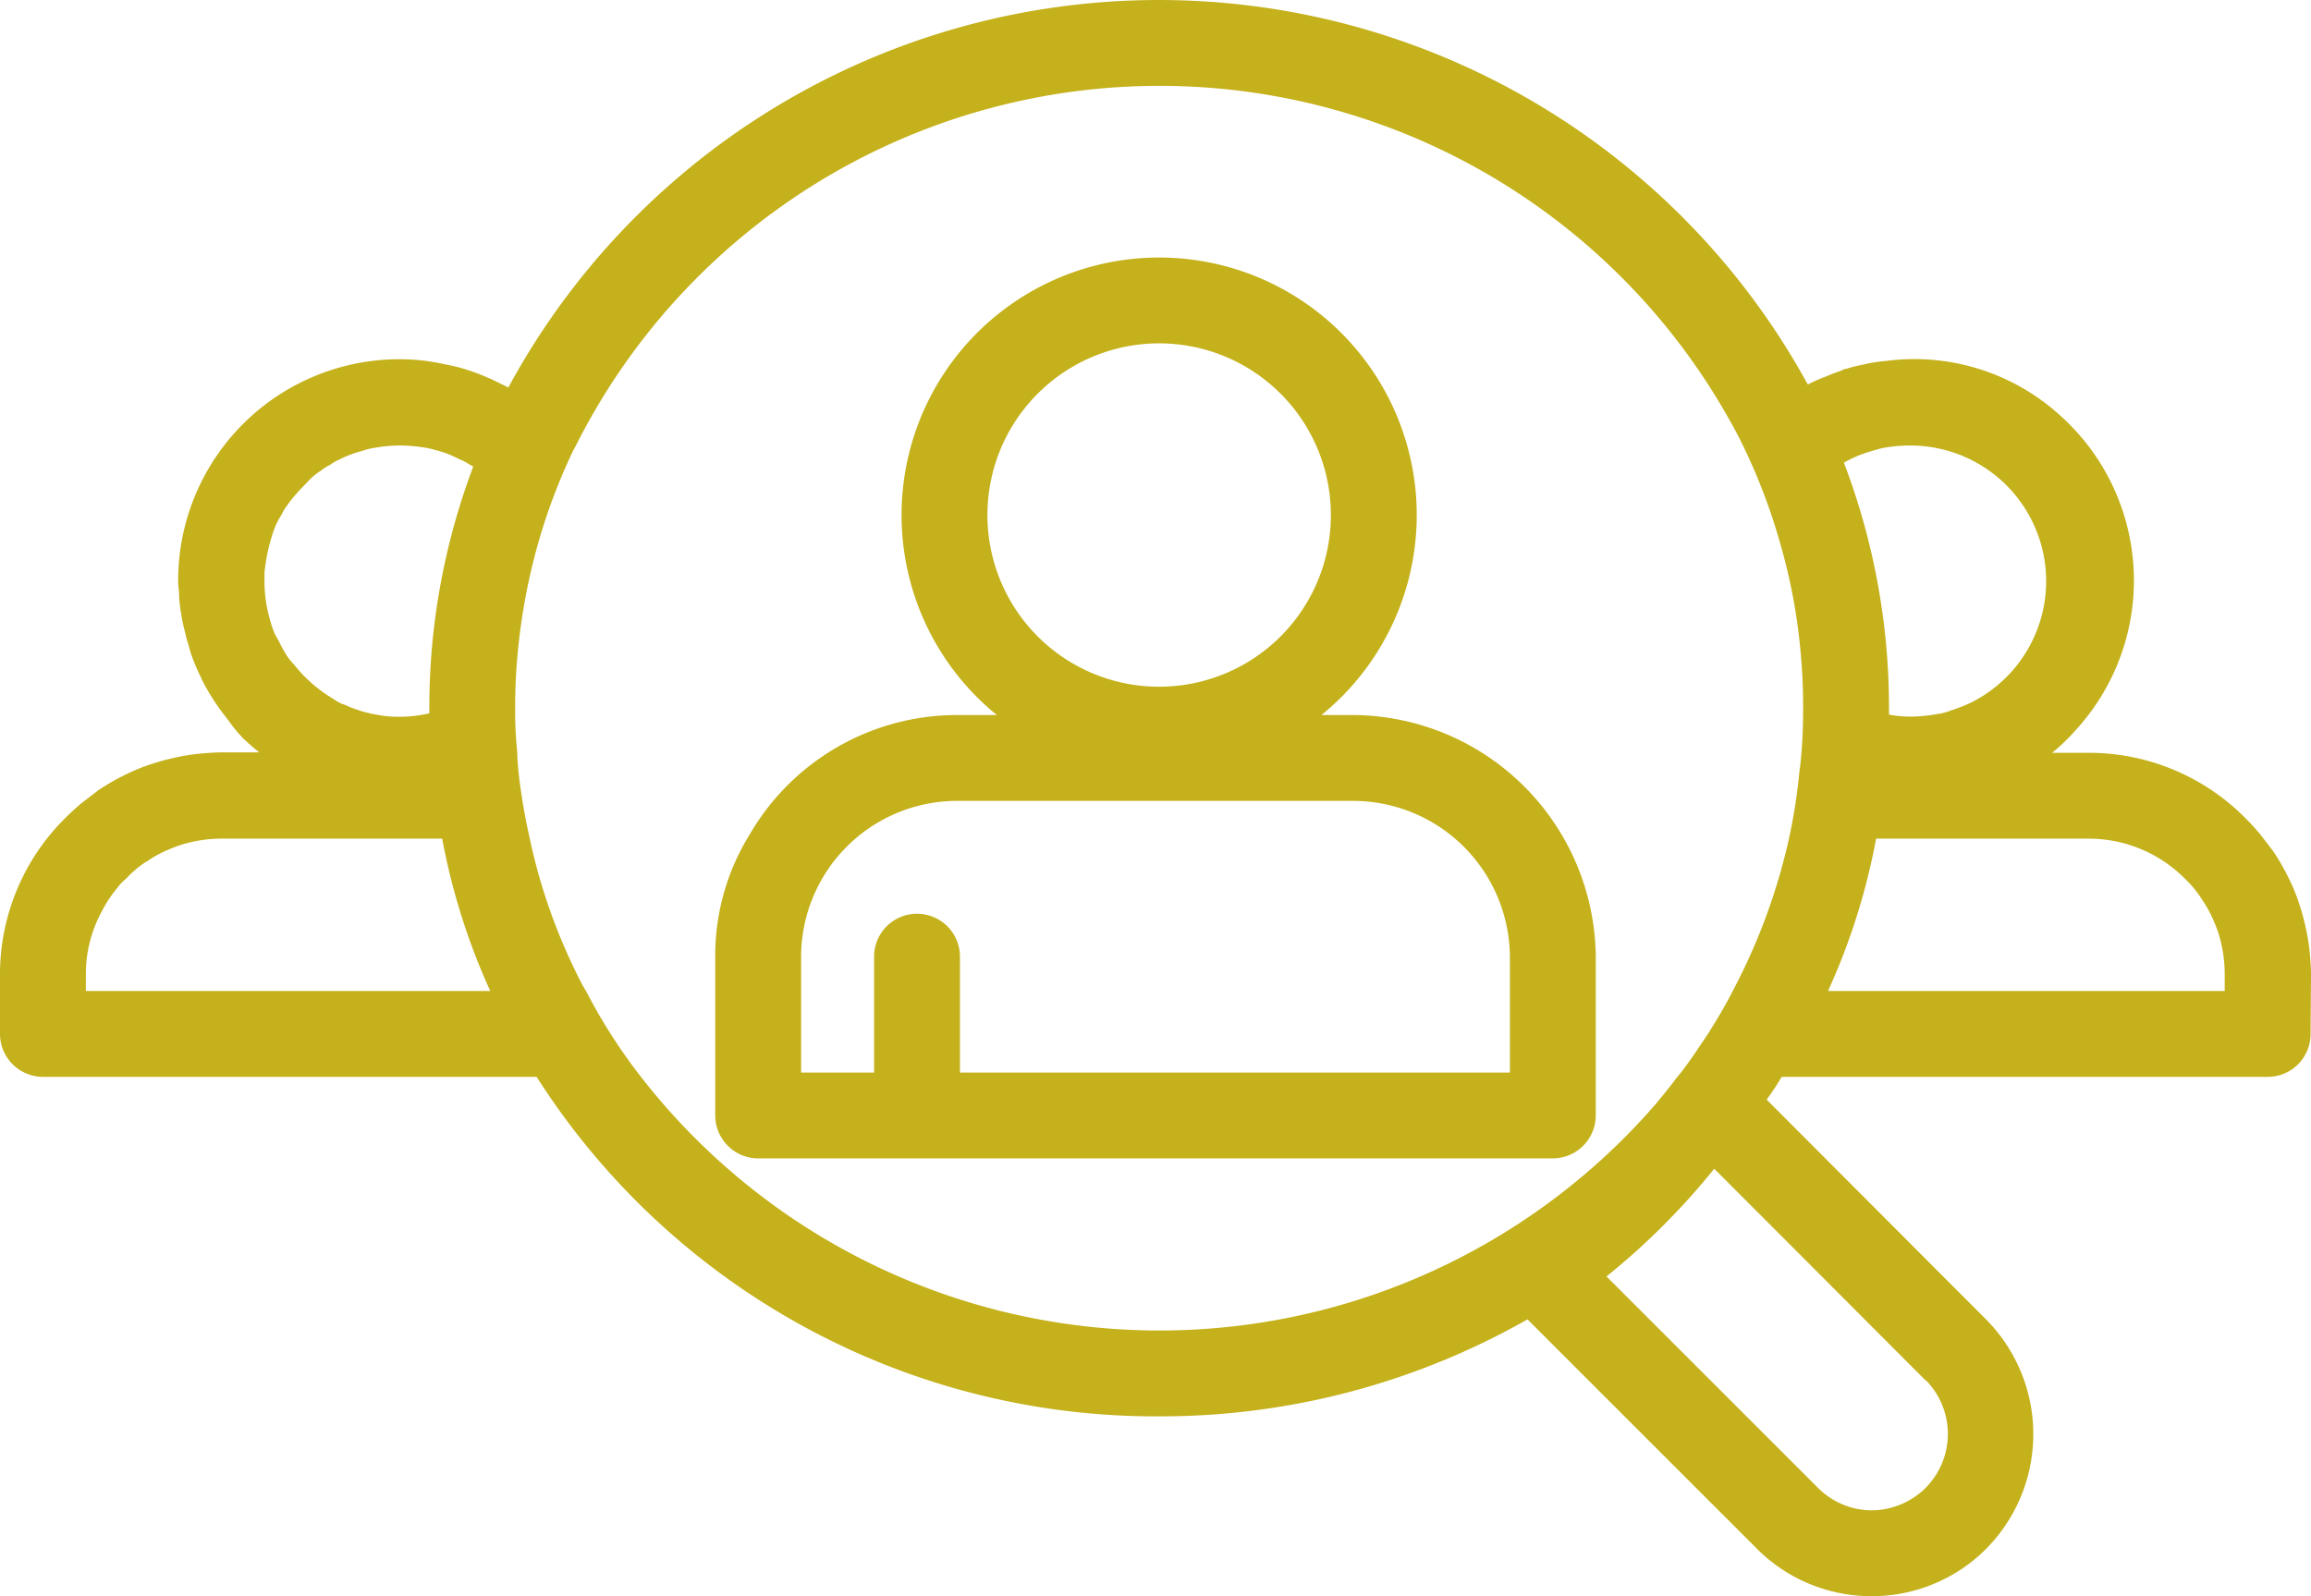
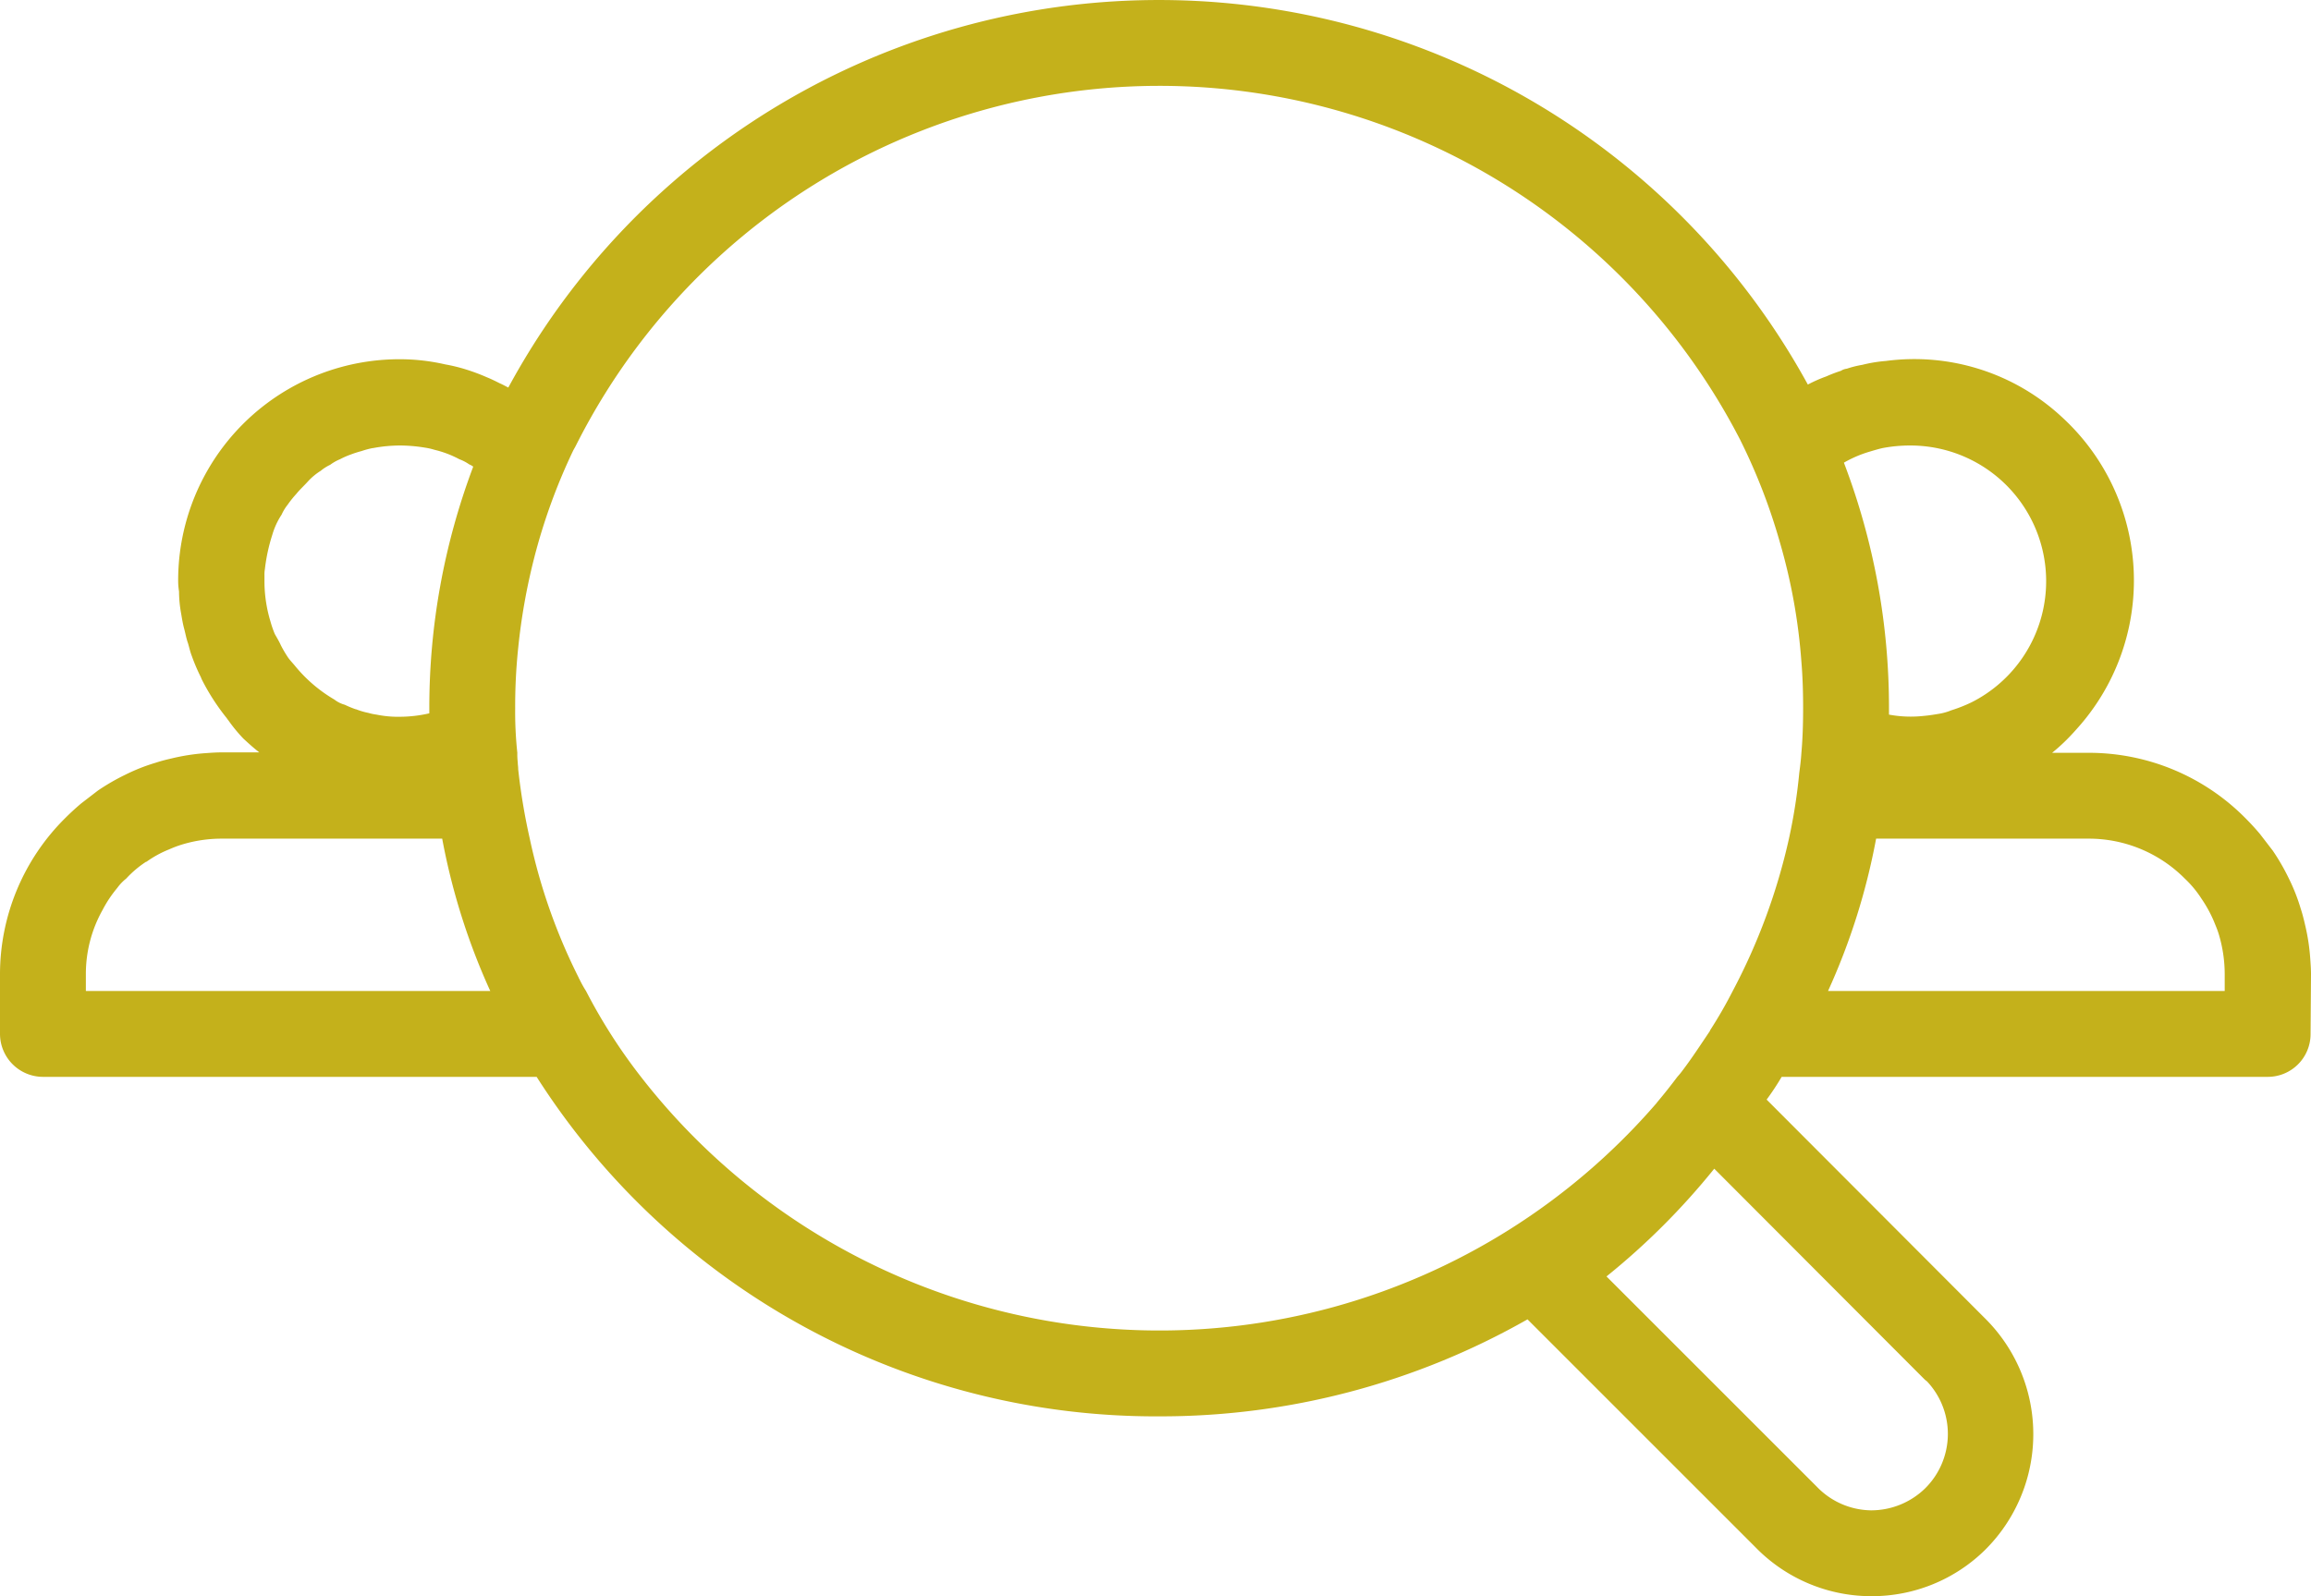
<svg xmlns="http://www.w3.org/2000/svg" height="37.19" viewBox="0 0 53.83 37.19" width="53.83">
  <g fill="#c4b11b" transform="translate(0 -0)">
    <path d="m53.81 22.3a4.815 4.815 0 0 0 -.12-.76c-.03-.13-.06-.25-.1-.37a4.371 4.371 0 0 0 -.28-.71 5.064 5.064 0 0 0 -.37-.64l-.3-.39c-.11-.13-.22-.25-.34-.37a5.125 5.125 0 0 0 -3.64-1.52h-.86a4.588 4.588 0 0 0 .55-.53 5.16 5.16 0 0 0 -.33-7.3 5.049 5.049 0 0 0 -4.09-1.3 3.319 3.319 0 0 0 -.55.09 2.366 2.366 0 0 0 -.36.09.335.335 0 0 0 -.14.05 3.423 3.423 0 0 0 -.34.13 3.32 3.32 0 0 0 -.43.19 17.231 17.231 0 0 0 -30.27.07c-.06-.03-.13-.07-.2-.1-.1-.05-.2-.1-.3-.14a4.675 4.675 0 0 0 -.48-.18 3.891 3.891 0 0 0 -.49-.12 4.719 4.719 0 0 0 -1.06-.12h-.02a5.155 5.155 0 0 0 -5.14 5.19 1.633 1.633 0 0 0 .02.22 2.96 2.96 0 0 0 .05.52c.02.12.04.24.07.35s.05.23.09.34c.03.1.05.2.09.3a4.256 4.256 0 0 0 .21.49.484.484 0 0 0 .03.07 5.094 5.094 0 0 0 .57.88c.01.01.01.02.02.03l.01.01a3.648 3.648 0 0 0 .36.44c.12.11.24.22.37.32h-.88c-.13 0-.26.01-.4.02a4.816 4.816 0 0 0 -.76.12c-.13.03-.25.06-.37.1a4.37 4.37 0 0 0 -.71.28 5.064 5.064 0 0 0 -.64.37l-.39.3c-.13.11-.25.22-.37.34a5.125 5.125 0 0 0 -1.52 3.64v1.39a1.003 1.003 0 0 0 1 1h11.5a17.096 17.096 0 0 0 14.5 7.91 17.266 17.266 0 0 0 8.58-2.26l5.31 5.31a3.767 3.767 0 0 0 2.66 1.14h.05a3.756 3.756 0 0 0 2.64-1.08 3.799 3.799 0 0 0 0-5.39l-.06-.06-5.03-5.04a6.057 6.057 0 0 0 .35-.53h11.32a.997.997 0 0 0 1-1l.01-1.39c0-.13-.01-.26-.02-.4zm-10.25-11.78c.1-.03.2-.06.29-.08a3.384 3.384 0 0 1 .64-.06 3.161 3.161 0 0 1 1.44 5.98 3.423 3.423 0 0 1 -.48.19 1.292 1.292 0 0 1 -.28.08c-.12.02-.24.04-.36.05a2.754 2.754 0 0 1 -.81-.03v-.15a16.001 16.001 0 0 0 -1.05-5.72 2.735 2.735 0 0 1 .61-.26zm-32.86.18a1.004 1.004 0 0 1 .23.12.405.405 0 0 1 .09.05v.01a15.917 15.917 0 0 0 -1.02 5.62v.12a3.085 3.085 0 0 1 -.68.08h-.01a2.435 2.435 0 0 1 -.27-.01 2.509 2.509 0 0 1 -.27-.04 1.275 1.275 0 0 1 -.19-.04 1.707 1.707 0 0 1 -.3-.09c-.01.01-.01.01-.01 0a2.434 2.434 0 0 1 -.24-.1.676.676 0 0 1 -.24-.12 3.404 3.404 0 0 1 -.93-.8c-.05-.06-.1-.11-.15-.18a2.764 2.764 0 0 1 -.17-.29c-.04-.09-.09-.17-.14-.26a2.464 2.464 0 0 1 -.1-.29 3.24 3.24 0 0 1 -.14-.94v-.14a.707.707 0 0 1 .01-.14 4.111 4.111 0 0 1 .17-.79 1.738 1.738 0 0 1 .22-.48 1.087 1.087 0 0 1 .14-.23 2.426 2.426 0 0 1 .2-.25c.08-.1.18-.19.27-.29a1.427 1.427 0 0 1 .3-.25 1.022 1.022 0 0 1 .22-.14 1.044 1.044 0 0 1 .23-.13 1.891 1.891 0 0 1 .25-.11 2.416 2.416 0 0 1 .25-.08 1.965 1.965 0 0 1 .26-.07h.01a3.384 3.384 0 0 1 .64-.06 3.654 3.654 0 0 1 .57.05 1.419 1.419 0 0 1 .22.05 2.391 2.391 0 0 1 .58.22zm-8.7 12.39v-.39a3.047 3.047 0 0 1 .39-1.5 2.826 2.826 0 0 1 .34-.51 1.095 1.095 0 0 1 .21-.22 2.438 2.438 0 0 1 .46-.39h.01a2.467 2.467 0 0 1 .53-.29 2.49 2.49 0 0 1 .29-.11 3.171 3.171 0 0 1 .93-.14h5.14a15.295 15.295 0 0 0 1.12 3.55zm12.93 2a12.793 12.793 0 0 1 -1.28-2 2.694 2.694 0 0 1 -.16-.29c-.01-.01-.01-.01-.01-.02a13.405 13.405 0 0 1 -1.14-3.24 14.387 14.387 0 0 1 -.27-1.62v-.01c0-.05-.01-.1-.01-.15a1.547 1.547 0 0 1 -.01-.22 8.948 8.948 0 0 1 -.05-1.04 12.998 12.998 0 0 1 .07-1.4 14.263 14.263 0 0 1 .37-2.09 13.663 13.663 0 0 1 .91-2.51c.02-.04.04-.07.06-.11a15.215 15.215 0 0 1 27.12-.15c.01.01.01.03.02.04a13.72 13.72 0 0 1 .91 2.36 13.377 13.377 0 0 1 .5 2.78c.03.36.04.72.04 1.08 0 .35-.01.7-.04 1.04-.01.16-.03.32-.05.47a12.816 12.816 0 0 1 -.24 1.53 14.128 14.128 0 0 1 -1.31 3.55 10.454 10.454 0 0 1 -.53.92v.01c-.21.31-.41.62-.63.91a1.835 1.835 0 0 1 -.13.16c-.15.2-.3.39-.46.58-.01.01-.02.03-.04.05a15.298 15.298 0 0 1 -23.64-.63zm29.9 7.05c.02.02.04.03.06.05a1.785 1.785 0 0 1 -.05 2.49 1.803 1.803 0 0 1 -1.26.51 1.783 1.783 0 0 1 -1.26-.55l-4.9-4.9a16.545 16.545 0 0 0 2.51-2.51zm-2.25-9.05a15.295 15.295 0 0 0 1.12-3.55h4.96a3.152 3.152 0 0 1 2.23.93 2.502 2.502 0 0 1 .39.47 2.997 2.997 0 0 1 .29.53c.04.1.08.19.11.29a3.238 3.238 0 0 1 .14.94v.39z" />
-     <path d="m31.54 16.66h-.76a6 6 0 1 0 -7.56 0h-.94a5.584 5.584 0 0 0 -4.81 2.77 5.361 5.361 0 0 0 -.81 2.86v3.7a1.003 1.003 0 0 0 1 1h18.51a1.003 1.003 0 0 0 1-1v-3.71a5.686 5.686 0 0 0 -5.63-5.62zm-8.54-4.66a4 4 0 1 1 4 4 3.999 3.999 0 0 1 -4-4zm12.17 12.99h-12.81v-2.7a1 1 0 0 0 -2 0v2.7h-1.7v-2.7a3.636 3.636 0 0 1 3.63-3.63h9.25a3.656 3.656 0 0 1 3.63 3.63z" />
  </g>
</svg>